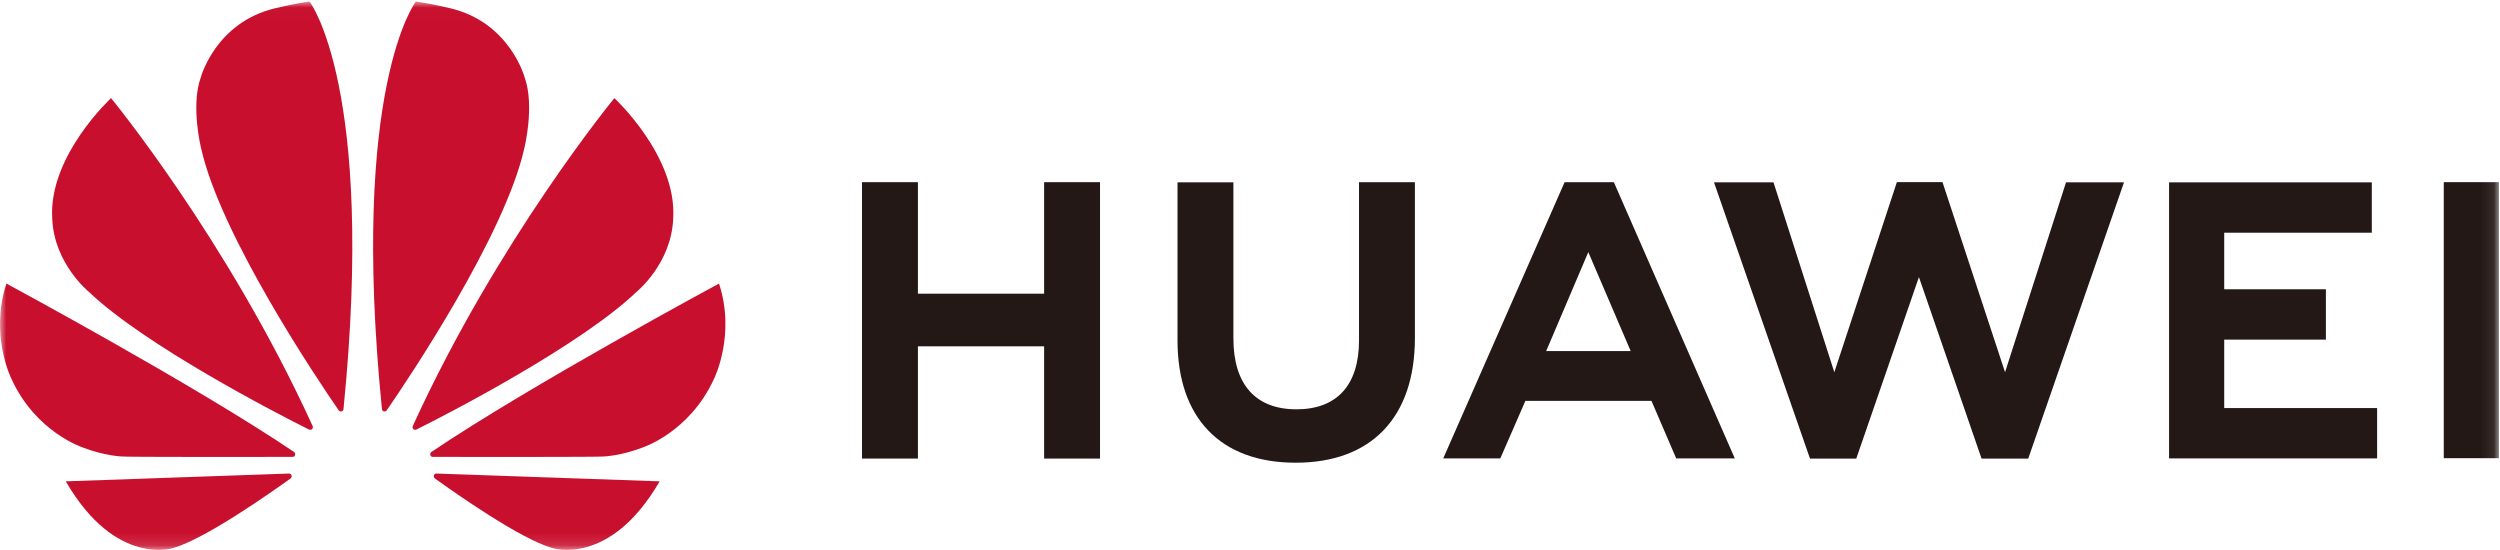
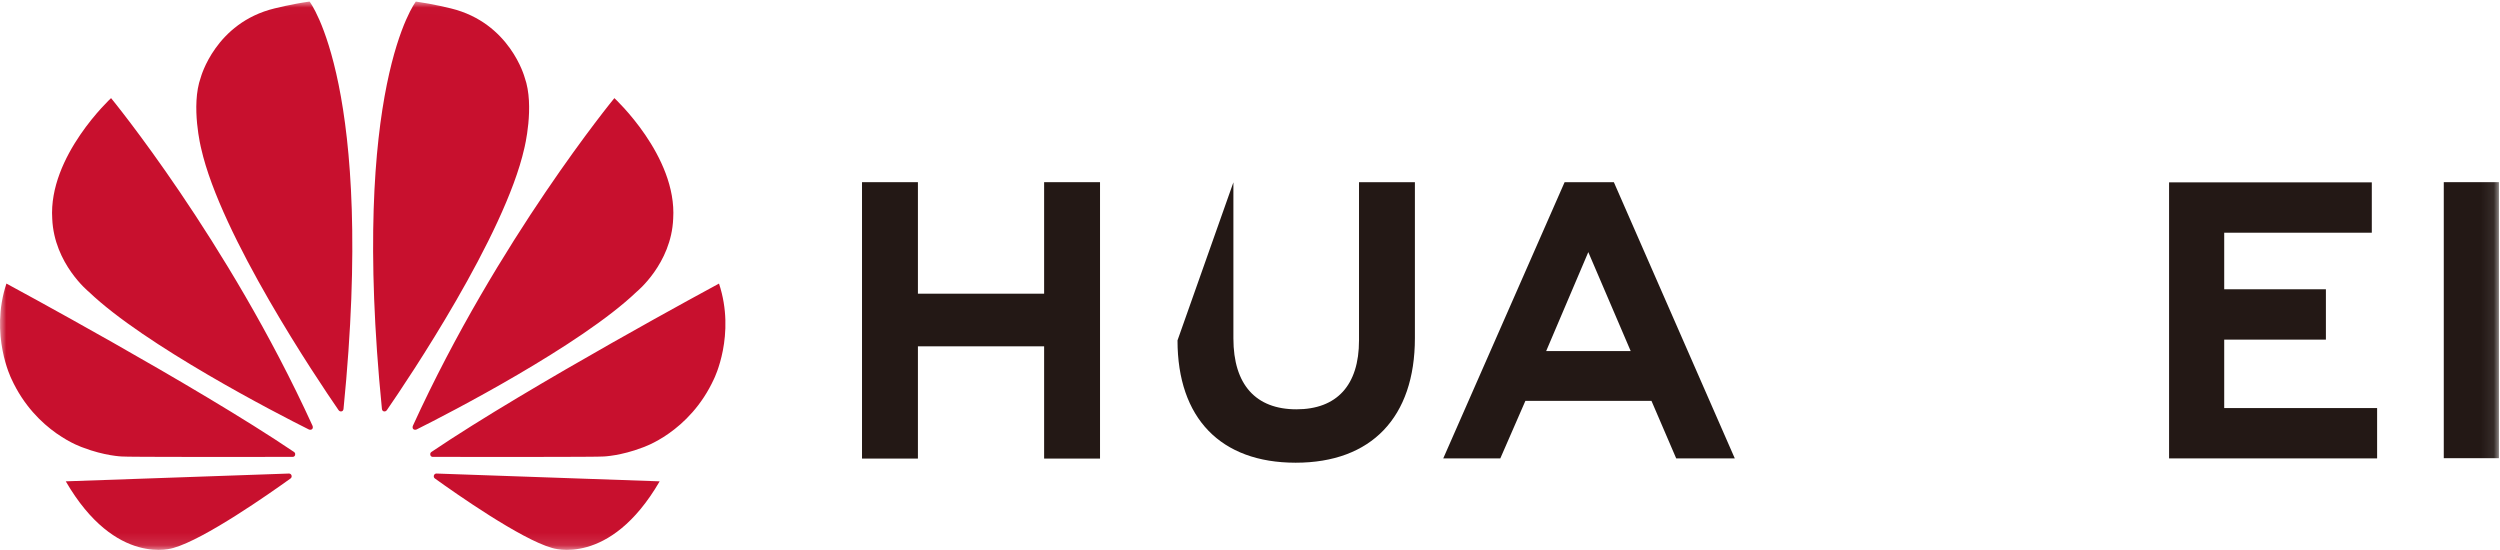
<svg xmlns="http://www.w3.org/2000/svg" xmlns:xlink="http://www.w3.org/1999/xlink" width="200px" height="44px" viewBox="0 0 200 44" version="1.1">
  <title>编组</title>
  <desc>Created with Sketch.</desc>
  <defs>
    <polygon id="path-1" points="0 43.877 199.914 43.877 199.914 0.011 0 0.011" />
  </defs>
  <g id="首页banner" stroke="none" stroke-width="1" fill="none" fill-rule="evenodd">
    <g id="画板备份-5" transform="translate(-124, -43)">
      <g id="分组-3" transform="translate(124, 43)">
        <g id="编组">
          <polygon id="Fill-1" fill="#231815" points="83.53 23.495 73.433 23.495 73.433 14.574 68.961 14.574 68.961 36.686 73.433 36.686 73.433 27.706 83.53 27.706 83.53 36.686 88.002 36.686 88.002 14.574 83.53 14.574" />
          <g transform="translate(0, 0.112)">
-             <path d="M108.721,27.118 C108.721,30.713 106.942,32.633 103.712,32.633 C100.462,32.633 98.672,30.659 98.672,26.965 L98.672,14.475 L94.201,14.475 L94.201,27.118 C94.201,33.337 97.646,36.905 103.652,36.905 C109.715,36.905 113.192,33.271 113.192,26.935 L113.192,14.462 L108.721,14.462 L108.721,27.118 Z" id="Fill-2" fill="#231815" />
-             <polygon id="Fill-4" fill="#231815" points="160.404 29.667 155.399 14.459 151.75 14.459 146.746 29.667 141.878 14.472 137.118 14.472 144.799 36.574 148.502 36.574 153.514 22.055 158.524 36.574 162.259 36.574 169.921 14.472 165.283 14.472" />
+             <path d="M108.721,27.118 C108.721,30.713 106.942,32.633 103.712,32.633 C100.462,32.633 98.672,30.659 98.672,26.965 L98.672,14.475 L94.201,27.118 C94.201,33.337 97.646,36.905 103.652,36.905 C109.715,36.905 113.192,33.271 113.192,26.935 L113.192,14.462 L108.721,14.462 L108.721,27.118 Z" id="Fill-2" fill="#231815" />
            <polygon id="Fill-6" fill="#231815" points="177.937 27.058 186.072 27.058 186.072 23.03 177.937 23.03 177.937 18.505 189.744 18.505 189.744 14.477 173.526 14.477 173.526 36.56 190.169 36.56 190.169 32.533 177.937 32.533" />
            <mask id="mask-2" fill="white">
              <use xlink:href="#path-1" />
            </mask>
            <g id="Clip-9" />
            <polygon id="Fill-8" fill="#231815" mask="url(#mask-2)" points="195.502 36.543 199.914 36.543 199.914 14.461 195.502 14.461" />
            <path d="M123.694,27.972 L127.064,20.057 L130.455,27.972 L123.694,27.972 Z M125.169,14.462 L115.459,36.561 L120.024,36.561 L122.031,31.958 L132.118,31.958 L134.097,36.561 L138.784,36.561 L129.108,14.462 L125.169,14.462 Z" id="Fill-10" fill="#231815" mask="url(#mask-2)" />
            <path d="M8.885,7.738 C8.885,7.738 3.858,12.375 4.179,17.386 C4.327,20.993 7.115,23.241 7.115,23.241 C11.575,27.507 22.161,32.978 24.707,34.245 C24.811,34.297 24.912,34.266 24.967,34.219 C25.048,34.151 25.035,34.02 24.999,33.942 C18.206,19.065 8.885,7.738 8.885,7.738 M21.957,0.562 C17.229,1.716 16.062,6.081 16.062,6.081 C15.24,8.373 16.091,11.757 16.091,11.757 C17.66,18.746 25.388,30.239 27.082,32.695 C27.146,32.786 27.238,32.821 27.334,32.795 C27.396,32.779 27.468,32.73 27.482,32.595 C30.051,6.838 24.765,0.011 24.765,0.011 C23.318,0.216 21.957,0.562 21.957,0.562 M23.119,37.771 C18.664,37.927 5.262,38.395 5.262,38.395 C9.266,45.298 13.877,43.722 13.877,43.722 C16.372,43.016 21.547,39.386 23.254,38.158 C23.361,38.08 23.337,37.941 23.308,37.885 C23.272,37.813 23.181,37.769 23.119,37.771 M23.514,36.04 C15.676,30.741 0.514,22.573 0.514,22.573 C-0.84,26.675 0.91,30.187 0.91,30.187 C2.873,34.492 6.651,35.697 6.651,35.697 C8.349,36.351 9.722,36.406 9.722,36.406 C9.99,36.456 20.614,36.443 23.42,36.439 C23.515,36.438 23.585,36.372 23.606,36.297 C23.645,36.156 23.572,36.079 23.514,36.04 M57.521,22.573 C57.521,22.573 42.358,30.741 34.521,36.04 C34.463,36.079 34.39,36.156 34.429,36.297 C34.45,36.372 34.52,36.438 34.614,36.439 C37.42,36.443 48.045,36.456 48.312,36.406 C48.312,36.406 49.686,36.351 51.384,35.697 C51.384,35.697 55.162,34.492 57.125,30.187 C57.125,30.187 58.875,26.675 57.521,22.573 M34.727,37.885 C34.698,37.941 34.673,38.08 34.781,38.158 C36.487,39.386 41.663,43.016 44.157,43.722 C44.157,43.722 48.768,45.298 52.773,38.395 C52.773,38.395 39.371,37.927 34.915,37.771 C34.854,37.769 34.763,37.813 34.727,37.885 M41.972,6.081 C41.972,6.081 40.806,1.716 36.078,0.562 C36.078,0.562 34.716,0.216 33.269,0.011 C33.269,0.011 27.984,6.838 30.553,32.595 C30.566,32.73 30.639,32.779 30.7,32.795 C30.797,32.821 30.889,32.786 30.952,32.695 C32.647,30.239 40.374,18.746 41.944,11.757 C41.944,11.757 42.794,8.373 41.972,6.081 M53.855,17.386 C54.177,12.375 49.15,7.738 49.15,7.738 C49.15,7.738 39.829,19.065 33.035,33.942 C33,34.02 32.987,34.151 33.067,34.219 C33.122,34.266 33.224,34.297 33.328,34.245 C35.874,32.978 46.46,27.507 50.919,23.241 C50.919,23.241 53.708,20.993 53.855,17.386" id="Fill-11" fill="#C8102E" mask="url(#mask-2)" />
          </g>
        </g>
      </g>
    </g>
  </g>
</svg>